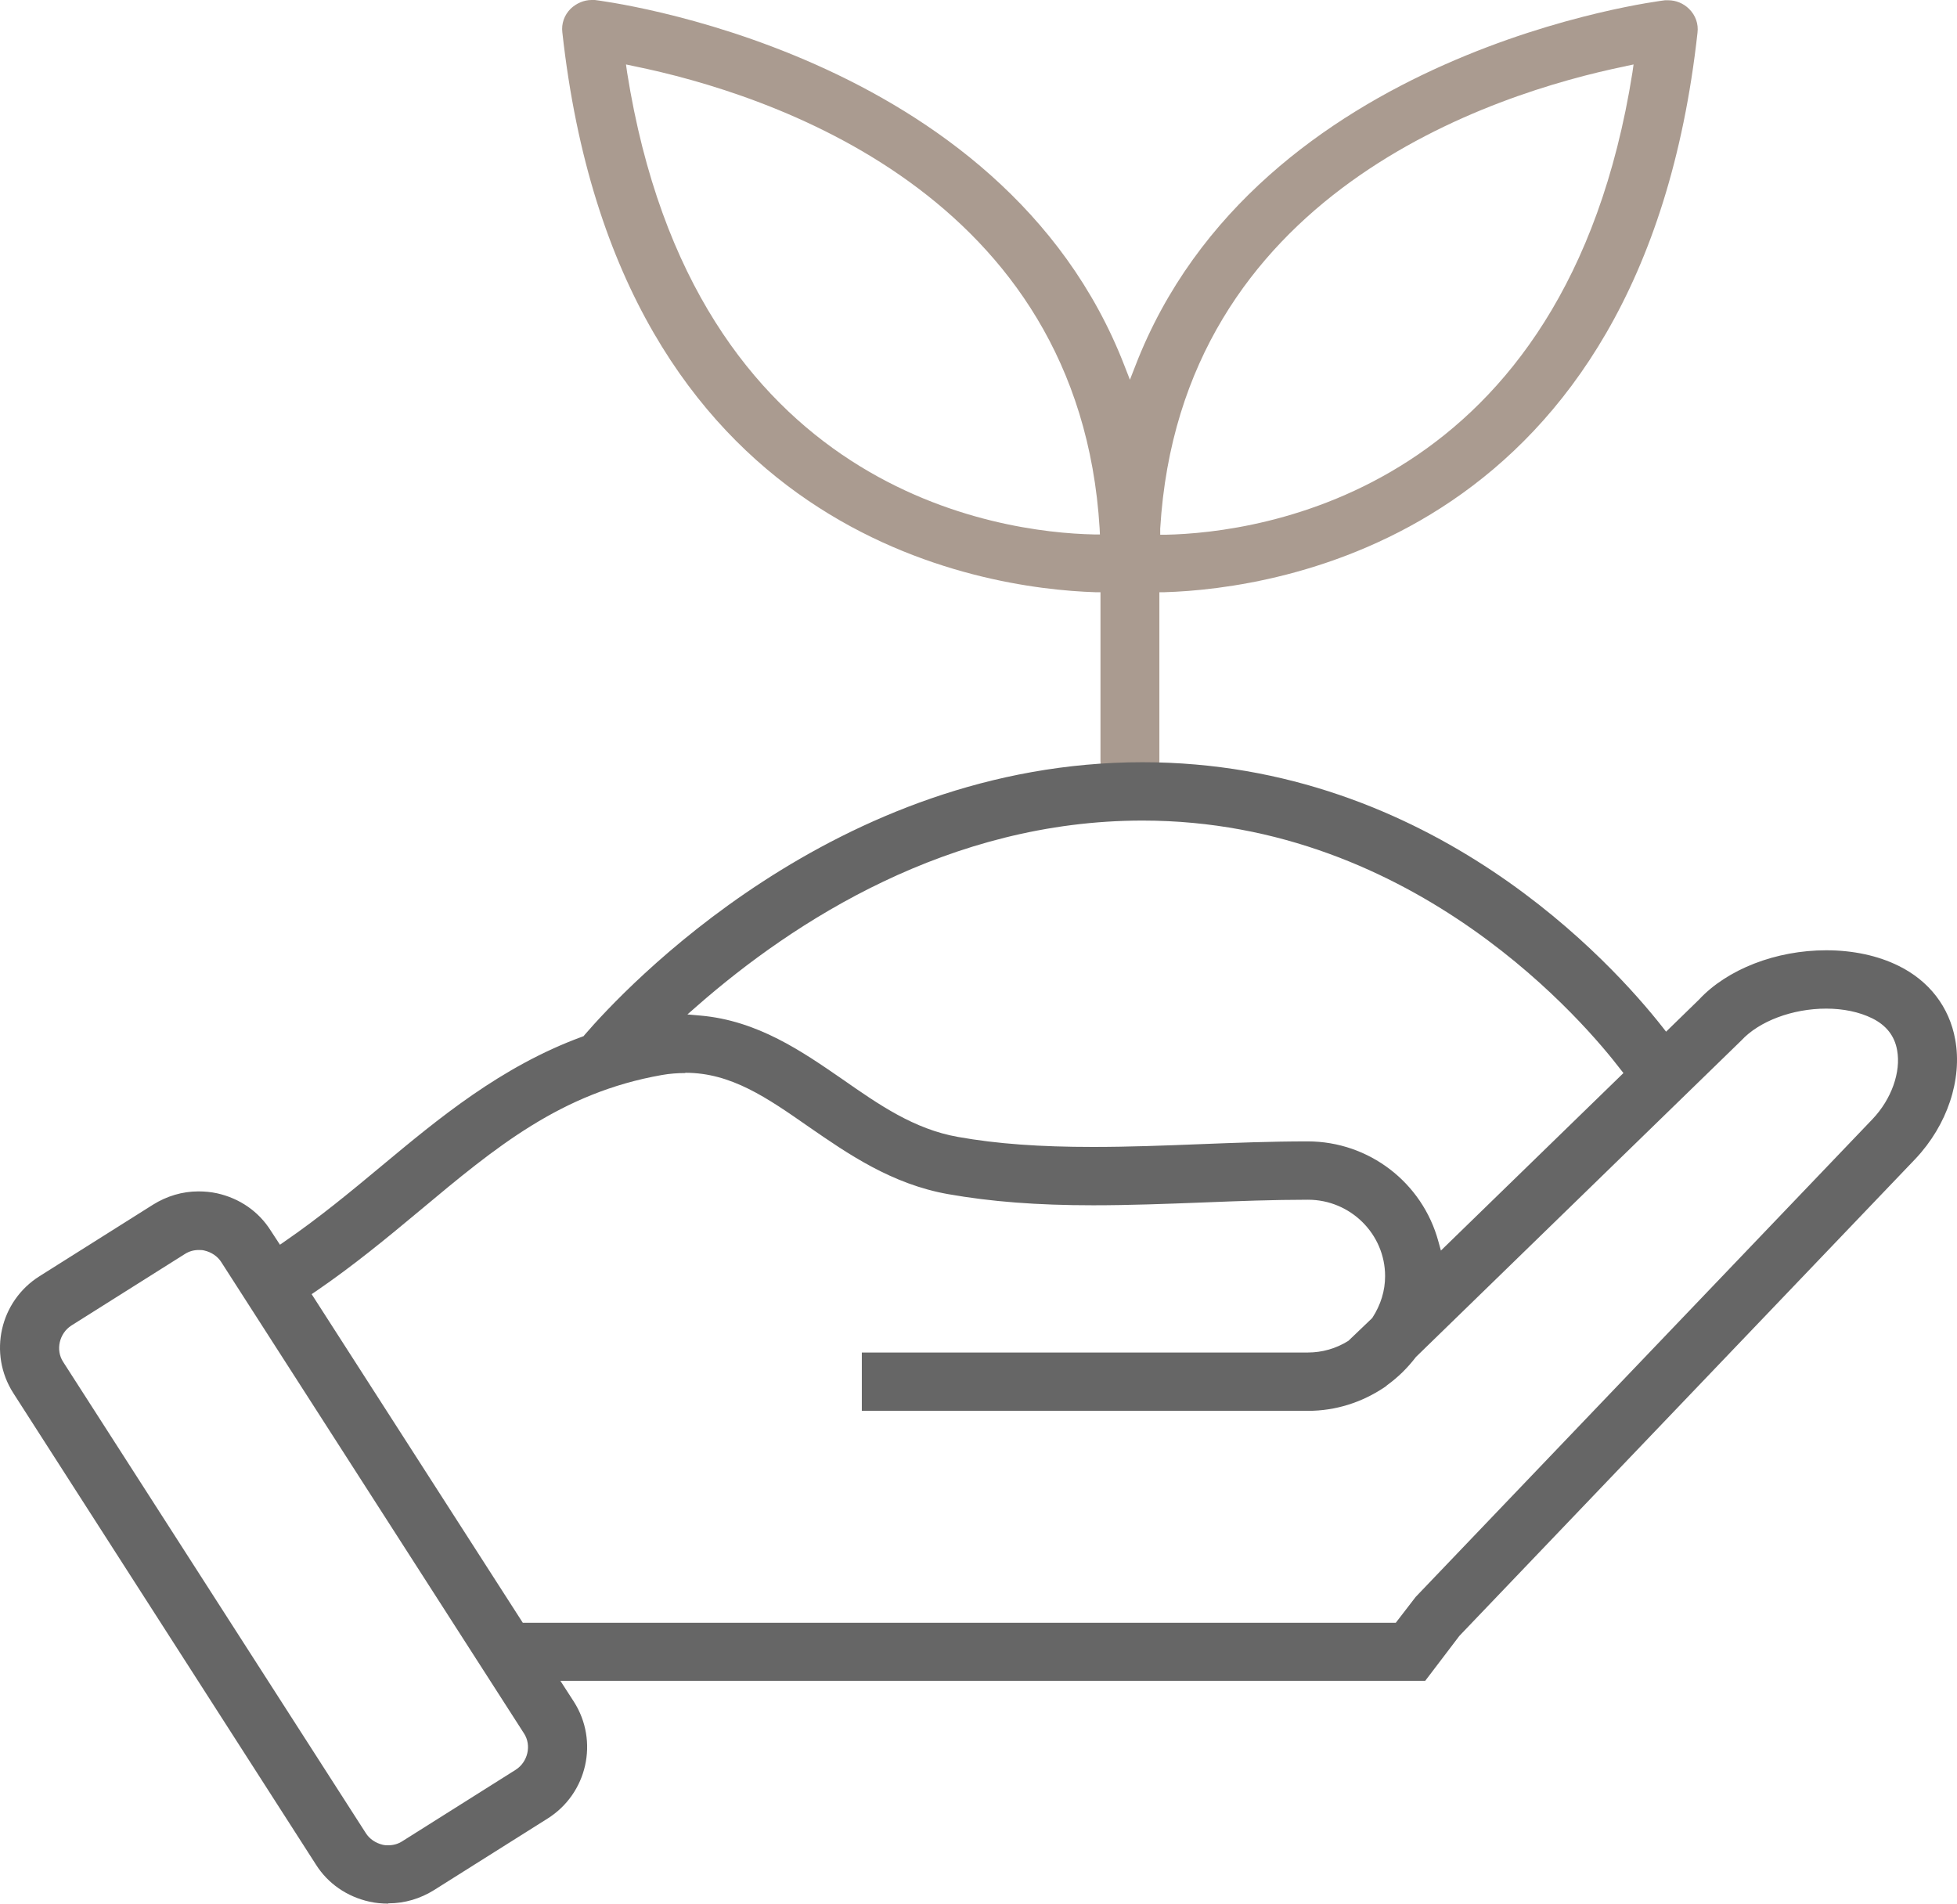
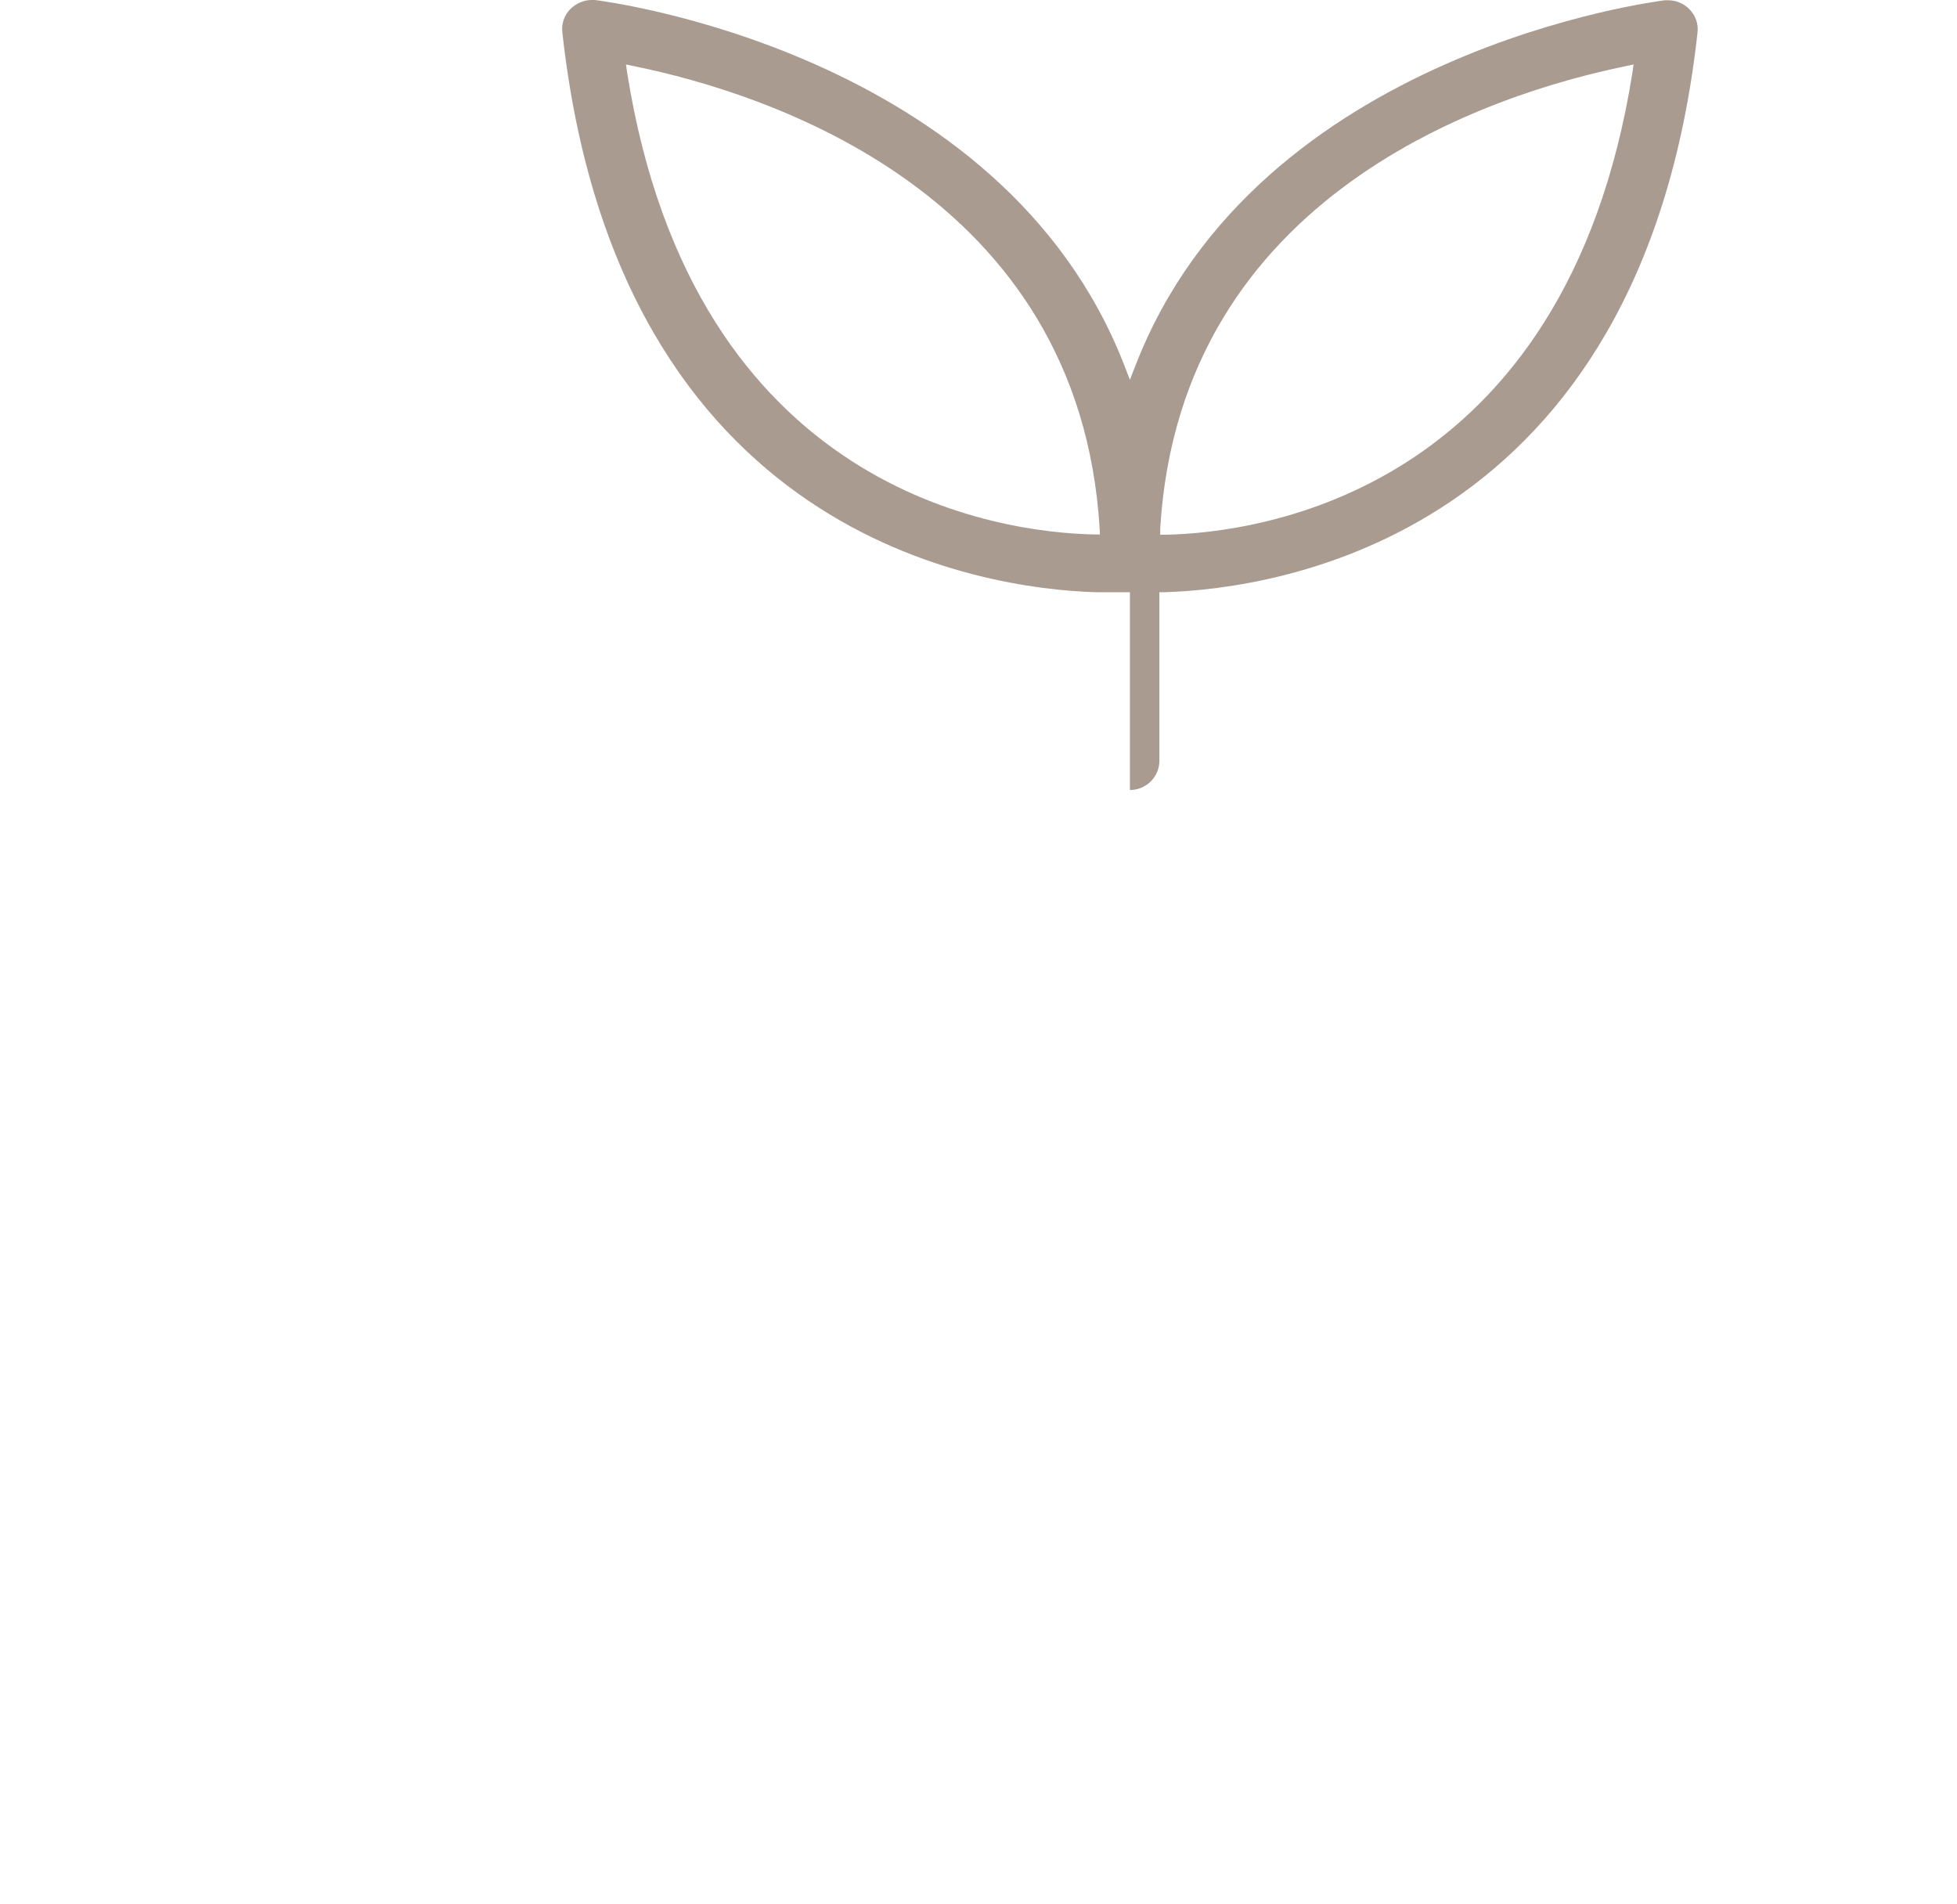
<svg xmlns="http://www.w3.org/2000/svg" width="73" height="71" viewBox="0 0 73 71" fill="none">
  <g id="Vector">
-     <path d="M42.148 29.465C41.542 29.465 41.05 28.978 41.05 28.377V22.088H40.851C36.709 21.954 23.058 20.058 20.977 1.212C20.935 0.881 21.05 0.559 21.291 0.321C21.5 0.124 21.782 0 22.065 0C22.106 0 22.148 0 22.19 0C22.337 0.021 37.389 1.834 41.95 13.655L42.148 14.163L42.347 13.655C46.897 1.855 61.95 0.031 62.106 0.01C62.148 0.01 62.19 0.01 62.232 0.01C62.514 0.01 62.797 0.124 63.006 0.332C63.247 0.57 63.362 0.891 63.32 1.223C61.238 20.068 47.588 21.964 43.445 22.088H43.247V28.377C43.247 28.978 42.755 29.465 42.148 29.465ZM23.393 2.704C25.883 18.39 37.347 19.861 40.799 19.933H41.029L41.019 19.716C40.265 7.2 28.623 3.481 23.644 2.466L23.351 2.404L23.393 2.704ZM60.652 2.466C55.684 3.481 44.031 7.2 43.278 19.716V19.944H43.487C46.939 19.871 58.404 18.4 60.893 2.704L60.935 2.404L60.642 2.466H60.652Z" fill="#AA9B90" />
-     <path d="M14.481 71C14.251 71 14.01 70.979 13.78 70.927C12.943 70.741 12.232 70.254 11.782 69.539L0.496 51.958C-0.446 50.486 -0.007 48.528 1.479 47.596L5.705 44.933C6.217 44.612 6.803 44.436 7.399 44.436C7.629 44.436 7.87 44.457 8.1 44.508C8.937 44.695 9.648 45.182 10.098 45.897L10.443 46.425L10.621 46.301C11.887 45.431 13.058 44.467 14.251 43.472C16.332 41.742 18.686 39.774 21.719 38.665L21.772 38.644L21.803 38.603C23.267 36.904 31.144 28.429 42.619 28.429C53.435 28.429 60.182 35.982 62.002 38.292L62.148 38.479L63.372 37.287C64.429 36.148 66.249 35.443 68.121 35.443C69.115 35.443 70.046 35.64 70.82 36.023C71.96 36.583 72.713 37.556 72.933 38.769C73.205 40.261 72.64 41.96 71.447 43.224L54.439 61.013L53.163 62.691H20.904L21.406 63.468C22.347 64.939 21.908 66.897 20.422 67.83L16.196 70.492C15.684 70.814 15.098 70.99 14.491 70.99L14.481 71ZM7.41 46.622C7.222 46.622 7.044 46.674 6.887 46.777L2.661 49.44C2.211 49.73 2.065 50.352 2.357 50.797L13.644 68.368C13.78 68.586 14.01 68.741 14.272 68.804C14.345 68.824 14.418 68.824 14.491 68.824C14.68 68.824 14.857 68.772 15.014 68.669L19.24 66.006C19.69 65.716 19.837 65.095 19.544 64.649L8.257 47.078C8.121 46.86 7.891 46.705 7.629 46.643C7.556 46.622 7.483 46.622 7.41 46.622ZM25.558 40.022C25.276 40.022 24.983 40.043 24.69 40.095C20.924 40.758 18.487 42.789 15.673 45.14C14.418 46.187 13.173 47.212 11.793 48.155L11.625 48.269L19.502 60.526H52.065L52.807 59.562L69.847 41.742C70.558 40.996 70.914 39.981 70.767 39.173C70.673 38.634 70.36 38.24 69.837 37.981C69.355 37.743 68.759 37.619 68.121 37.619C66.866 37.619 65.621 38.085 64.952 38.81L52.818 50.611C52.493 51.035 52.138 51.377 51.751 51.657L51.678 51.719L51.646 51.74C50.799 52.31 49.816 52.621 48.791 52.621H32.148V50.445H48.791C49.313 50.445 49.837 50.3 50.297 50.01L51.186 49.16C51.51 48.663 51.667 48.135 51.667 47.596C51.667 46.031 50.38 44.747 48.791 44.747C47.493 44.747 46.154 44.798 44.858 44.85C43.498 44.902 42.127 44.954 40.778 44.954C38.675 44.954 36.96 44.819 35.37 44.539C33.257 44.166 31.615 43.027 30.161 42.022C28.613 40.944 27.274 40.012 25.569 40.012L25.558 40.022ZM48.78 42.571C51.06 42.571 53.058 44.104 53.654 46.301L53.749 46.643L60.558 40.022L60.443 39.877C59.261 38.334 52.87 30.605 42.619 30.605C35.401 30.605 29.606 34.365 26.008 37.515L25.642 37.836L26.123 37.878C28.267 38.064 29.931 39.225 31.406 40.24C32.786 41.203 34.094 42.115 35.736 42.405C37.19 42.664 38.791 42.778 40.778 42.778C42.106 42.778 43.456 42.726 44.753 42.675C46.071 42.623 47.431 42.571 48.77 42.571H48.78Z" fill="#666666" />
+     <path d="M42.148 29.465V22.088H40.851C36.709 21.954 23.058 20.058 20.977 1.212C20.935 0.881 21.05 0.559 21.291 0.321C21.5 0.124 21.782 0 22.065 0C22.106 0 22.148 0 22.19 0C22.337 0.021 37.389 1.834 41.95 13.655L42.148 14.163L42.347 13.655C46.897 1.855 61.95 0.031 62.106 0.01C62.148 0.01 62.19 0.01 62.232 0.01C62.514 0.01 62.797 0.124 63.006 0.332C63.247 0.57 63.362 0.891 63.32 1.223C61.238 20.068 47.588 21.964 43.445 22.088H43.247V28.377C43.247 28.978 42.755 29.465 42.148 29.465ZM23.393 2.704C25.883 18.39 37.347 19.861 40.799 19.933H41.029L41.019 19.716C40.265 7.2 28.623 3.481 23.644 2.466L23.351 2.404L23.393 2.704ZM60.652 2.466C55.684 3.481 44.031 7.2 43.278 19.716V19.944H43.487C46.939 19.871 58.404 18.4 60.893 2.704L60.935 2.404L60.642 2.466H60.652Z" fill="#AA9B90" />
  </g>
</svg>